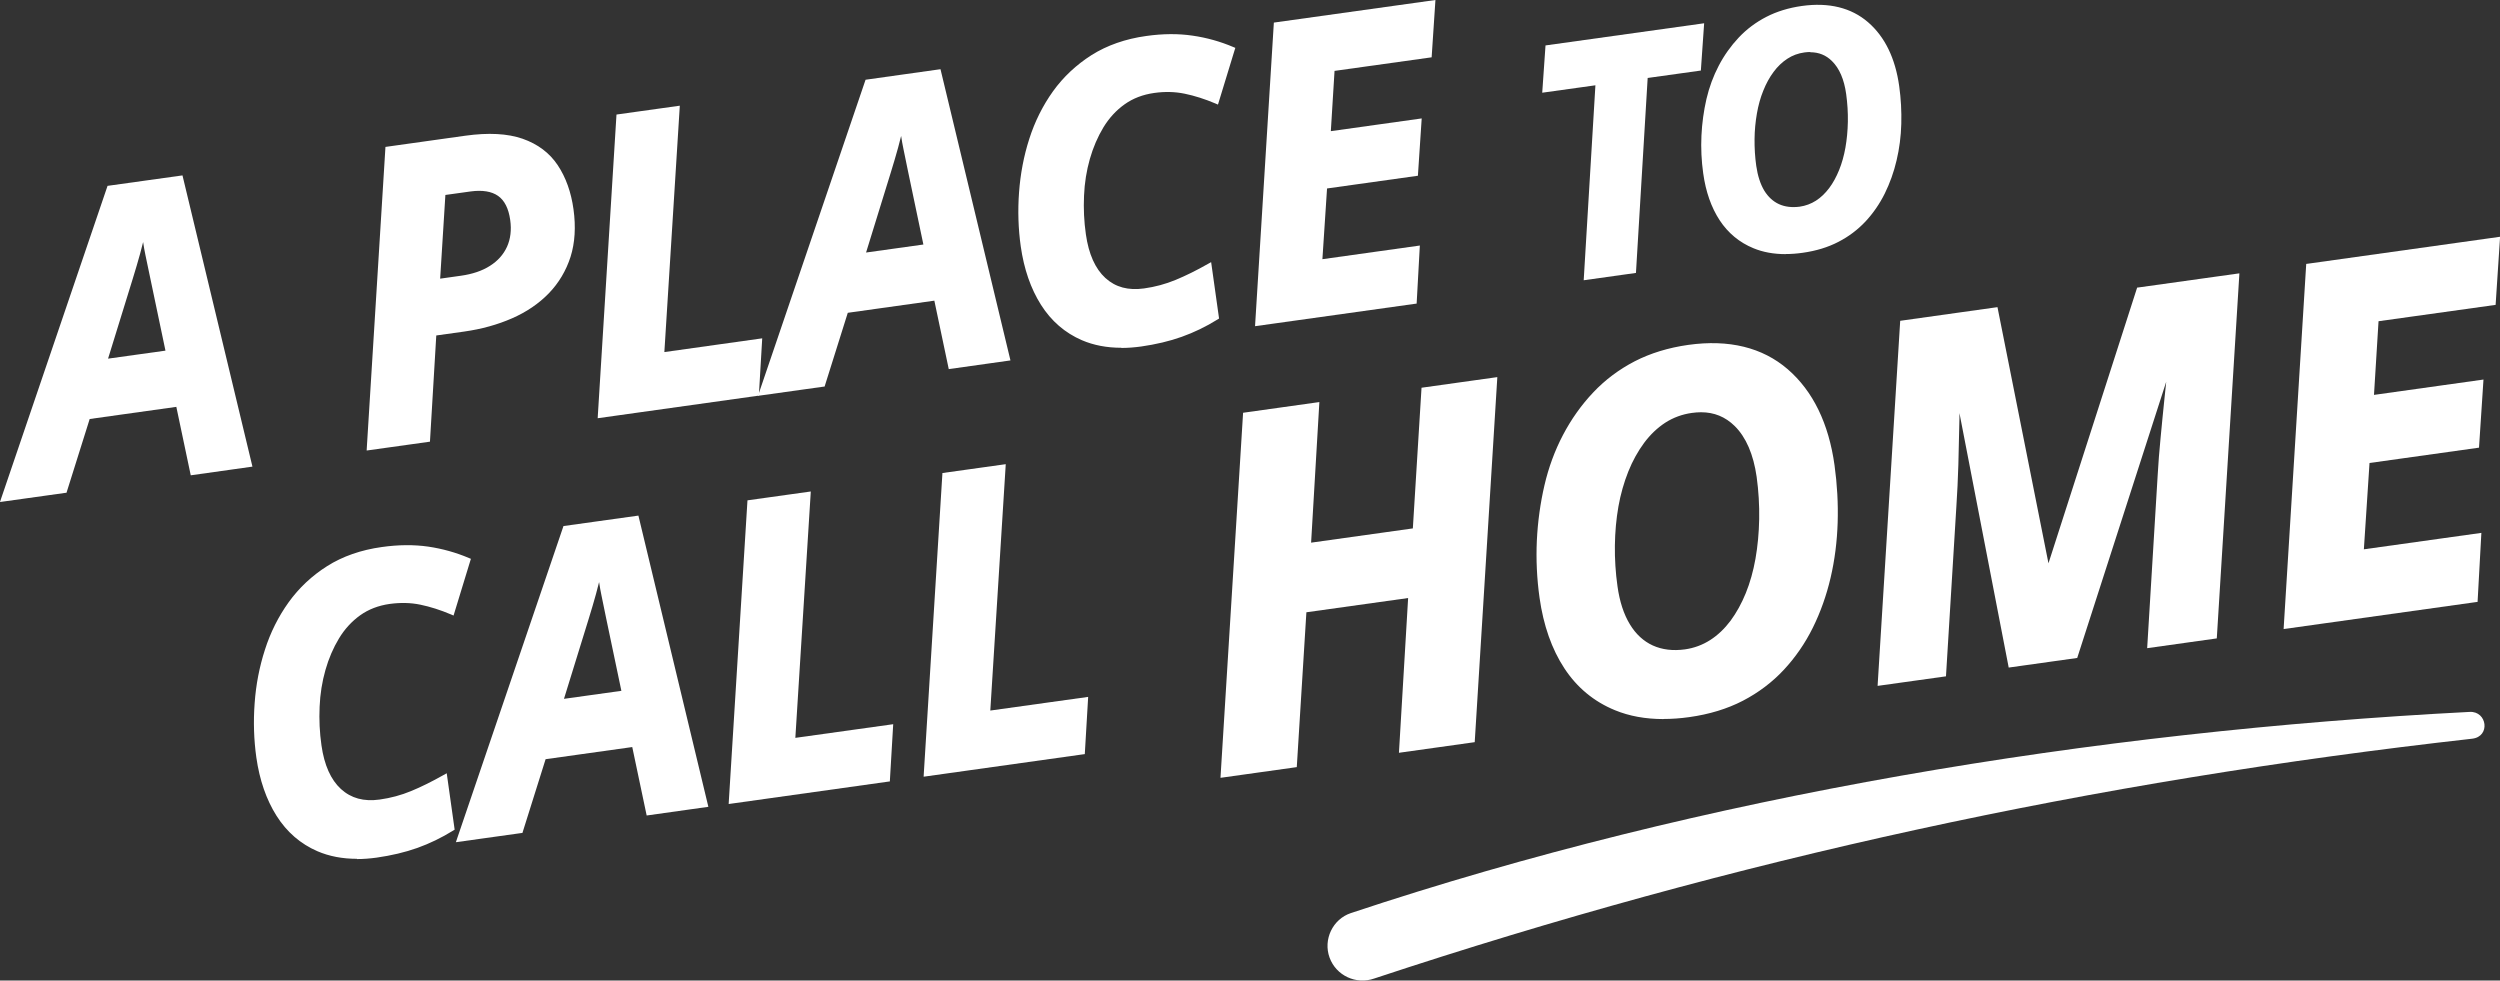
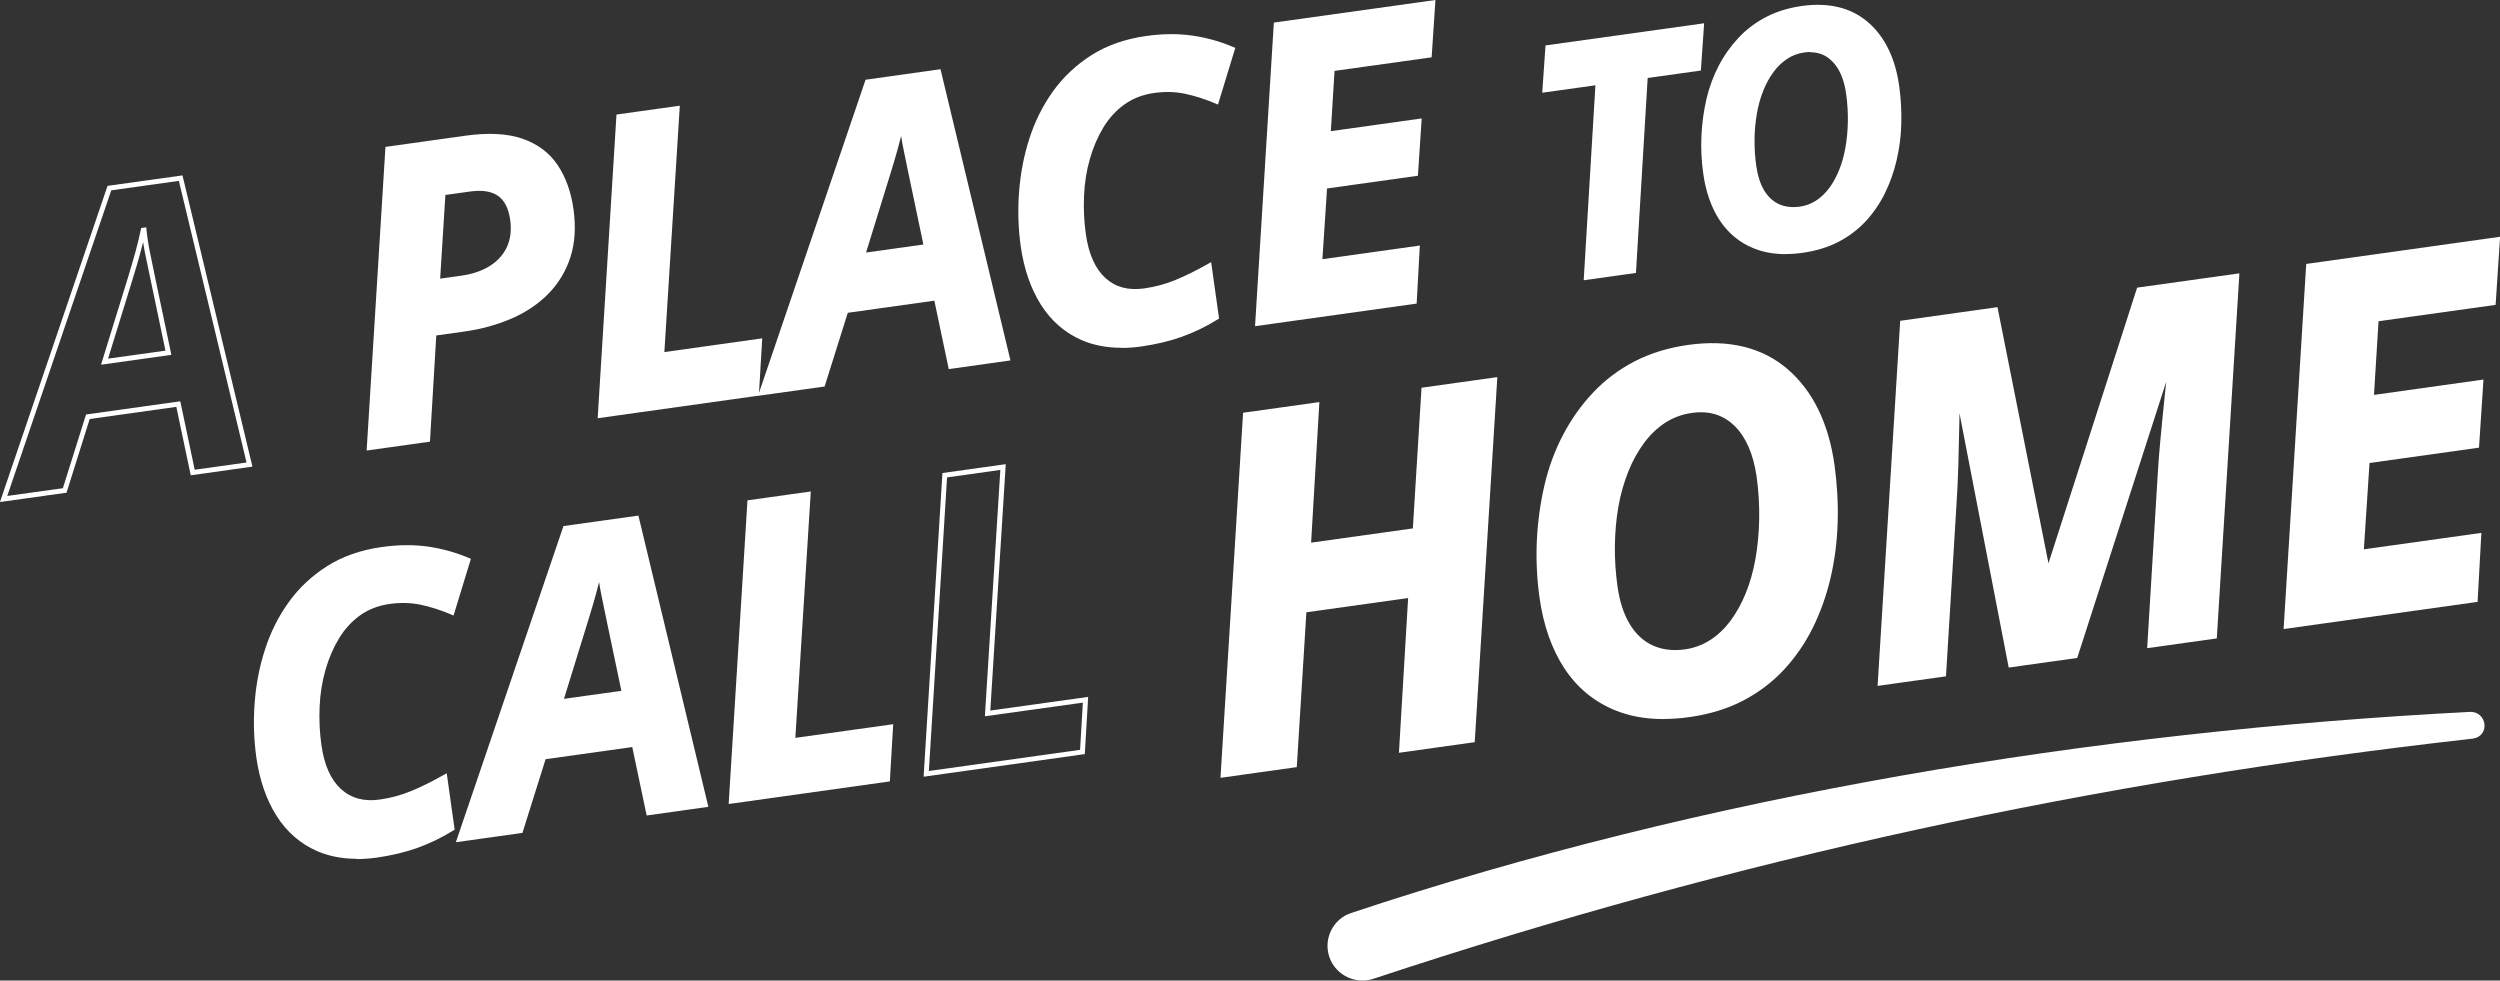
<svg xmlns="http://www.w3.org/2000/svg" id="Layer_1" data-name="Layer 1" viewBox="0 0 296.6 116.33">
  <rect x="0" y="0" width="296.6" height="116.33" fill="#333333" stroke="none" />
  <defs>
    <style>
      .cls-1 {
        fill: #fff;
      }

      .cls-2 {
        fill: #fff;
      }
    </style>
  </defs>
  <g>
-     <path class="cls-2" d="M.43,59.19L12.98,22.31l8.45-1.18,8.17,33.98-6.74.94-1.71-8.12-10.73,1.5-2.75,8.75-7.25,1.01ZM12.41,42.91l7.57-1.06-1.85-8.79c-.19-.92-.39-1.86-.58-2.82-.2-.96-.35-1.94-.46-2.94h-.09c-.19.92-.41,1.83-.66,2.74-.25.9-.54,1.89-.86,2.95l-3.06,9.92Z" />
    <path class="cls-2" d="M0,59.55l.15-.45L12.76,22.05l8.89-1.24,8.3,34.55-7.32,1.03-1.71-8.12-10.28,1.44-2.75,8.75-.18.02-7.72,1.08ZM13.2,22.58L.86,58.84l6.6-.92,2.75-8.75.18-.02,11-1.54,1.71,8.12,6.15-.86-8.03-33.41-8.01,1.12ZM11.99,43.26l3.2-10.36c.32-1.06.61-2.04.86-2.94.25-.9.47-1.81.66-2.71l.04-.2.6-.08.03.3c.11,1,.26,1.98.46,2.91.2.96.39,1.9.58,2.82l1.91,9.1-8.34,1.17ZM16.98,28.72c-.11.47-.23.93-.36,1.39-.25.91-.54,1.89-.87,2.96l-2.93,9.48,6.81-.95-1.78-8.49c-.19-.92-.39-1.87-.59-2.82-.11-.51-.2-1.04-.28-1.57Z" />
  </g>
  <g>
    <path class="cls-2" d="M43.81,53.12l2.19-35.43,9.24-1.29c2.69-.38,4.91-.26,6.66.35,1.74.61,3.08,1.62,4.02,3.03.94,1.41,1.55,3.11,1.83,5.11.29,2.06.17,3.9-.34,5.51-.52,1.61-1.35,3.02-2.51,4.21-1.16,1.2-2.59,2.17-4.28,2.91-1.7.75-3.57,1.26-5.61,1.55l-3.53.49-.75,12.6-6.92.97ZM54.73,33c1.39-.2,2.58-.6,3.55-1.21.97-.61,1.68-1.41,2.13-2.39.45-.98.58-2.1.41-3.35-.2-1.45-.72-2.46-1.56-3.05s-1.99-.78-3.44-.58l-3.25.46-.66,10.52,2.83-.4Z" />
    <path class="cls-2" d="M43.5,53.46l.02-.36,2.21-35.67,9.48-1.33c2.73-.38,5.01-.26,6.79.36,1.8.63,3.2,1.68,4.17,3.14.96,1.44,1.59,3.2,1.87,5.23.29,2.09.17,3.99-.35,5.64-.53,1.65-1.4,3.11-2.58,4.33-1.18,1.22-2.65,2.22-4.37,2.97-1.71.75-3.62,1.28-5.69,1.57l-3.29.46-.75,12.6-7.51,1.05ZM46.29,17.95l-2.16,34.83,6.33-.89.75-12.6,3.77-.53c2.01-.28,3.87-.8,5.53-1.53,1.65-.73,3.06-1.69,4.19-2.85,1.12-1.16,1.94-2.53,2.44-4.1.5-1.56.61-3.37.33-5.38-.27-1.94-.87-3.61-1.78-4.99-.9-1.35-2.2-2.33-3.88-2.91-1.69-.59-3.88-.7-6.52-.33l-9.01,1.26ZM51.59,33.73l.7-11.12,3.49-.49c1.53-.21,2.75,0,3.65.62.9.63,1.47,1.73,1.68,3.25.18,1.3.04,2.49-.43,3.52-.47,1.03-1.22,1.88-2.24,2.51-1,.63-2.23,1.05-3.66,1.25l-3.19.45ZM52.84,23.13l-.62,9.93,2.48-.35c1.35-.19,2.51-.58,3.43-1.17.92-.58,1.6-1.34,2.02-2.26.42-.93.55-2,.38-3.19-.19-1.36-.68-2.32-1.44-2.85-.77-.54-1.87-.71-3.23-.53l-3.02.42Z" />
  </g>
  <g>
    <path class="cls-2" d="M71.22,49.29l2.19-35.43,6.92-.97-1.83,29.23,11.61-1.63-.36,6.2-18.53,2.59Z" />
    <path class="cls-2" d="M70.91,49.62l.02-.36,2.21-35.67,7.51-1.05-.02.36-1.81,28.87,11.61-1.63-.4,6.8-.24.03-18.89,2.65ZM73.69,14.11l-2.16,34.84,17.94-2.51.33-5.61-11.62,1.63.02-.36,1.81-28.87-6.33.89Z" />
  </g>
  <g>
    <path class="cls-2" d="M90.36,46.61l12.55-36.88,8.45-1.18,8.17,33.98-6.74.94-1.71-8.12-10.73,1.5-2.75,8.75-7.25,1.01ZM102.34,30.32l7.57-1.06-1.85-8.79c-.19-.92-.39-1.86-.58-2.82-.2-.96-.35-1.93-.46-2.94h-.09c-.19.93-.41,1.83-.66,2.74-.25.9-.54,1.89-.87,2.95l-3.06,9.92Z" />
    <path class="cls-2" d="M89.93,46.96l.15-.45,12.61-37.05,8.89-1.25,8.3,34.55-7.32,1.03-1.71-8.12-10.27,1.44-2.75,8.75-.18.02-7.72,1.08ZM103.13,9.99l-12.34,36.26,6.59-.92,2.75-8.75.18-.02,11-1.54,1.71,8.12,6.15-.86-8.03-33.41-8.01,1.12ZM101.92,30.67l3.2-10.36c.32-1.06.61-2.04.86-2.94.25-.9.47-1.82.65-2.71l.04-.2.6-.08.03.3c.11,1.04.26,1.99.46,2.91.19.91.37,1.8.55,2.68l.03.15,1.91,9.1-8.33,1.17ZM106.91,16.13c-.11.46-.23.93-.36,1.39-.25.91-.54,1.89-.87,2.96l-2.93,9.48,6.8-.95-1.81-8.63c-.18-.88-.37-1.77-.55-2.68-.11-.51-.2-1.03-.28-1.57Z" />
  </g>
  <g>
    <path class="cls-2" d="M135.34,40.8c-2.63.37-4.92.13-6.87-.71-1.95-.84-3.52-2.2-4.71-4.09-1.2-1.88-1.98-4.16-2.35-6.83-.29-2.06-.36-4.17-.2-6.34.15-2.17.55-4.27,1.2-6.29.65-2.03,1.57-3.88,2.77-5.55,1.2-1.68,2.7-3.08,4.5-4.22,1.8-1.14,3.92-1.88,6.37-2.22,1.95-.27,3.76-.29,5.42-.04s3.25.68,4.76,1.33l-1.88,6.17c-1.28-.54-2.51-.93-3.69-1.18-1.19-.24-2.43-.28-3.73-.09-1.39.19-2.61.66-3.64,1.4-1.03.73-1.9,1.67-2.59,2.82-.69,1.15-1.24,2.42-1.64,3.82s-.64,2.88-.71,4.43,0,3.1.22,4.64c.34,2.41,1.14,4.19,2.41,5.34s2.88,1.59,4.83,1.32c1.33-.19,2.6-.53,3.81-1.02s2.5-1.14,3.88-1.92l.85,6.08c-1.37.85-2.77,1.53-4.21,2.04-1.44.51-3.03.89-4.77,1.13Z" />
    <path class="cls-2" d="M133.04,41.26c-1.73,0-3.3-.3-4.69-.9-1.99-.86-3.63-2.27-4.85-4.2-1.21-1.91-2.02-4.25-2.4-6.94-.29-2.07-.36-4.22-.2-6.4s.56-4.32,1.22-6.36c.65-2.04,1.6-3.94,2.81-5.63,1.22-1.7,2.76-3.14,4.58-4.3,1.83-1.15,4.01-1.92,6.48-2.26,1.97-.28,3.82-.29,5.5-.04,1.68.24,3.3.7,4.83,1.35l.24.1-.08.25-1.98,6.48-.3-.13c-1.25-.53-2.48-.92-3.64-1.16-1.15-.24-2.37-.27-3.63-.09-1.34.19-2.52.64-3.51,1.35-1,.71-1.84,1.63-2.51,2.73-.67,1.11-1.22,2.38-1.61,3.75-.39,1.37-.63,2.84-.69,4.36-.07,1.53,0,3.07.22,4.59.33,2.33,1.11,4.07,2.31,5.17,1.21,1.1,2.71,1.5,4.59,1.24,1.3-.18,2.56-.52,3.74-1.01,1.19-.49,2.49-1.13,3.84-1.9l.38-.21.94,6.69-.16.1c-1.38.86-2.81,1.55-4.27,2.07-1.45.52-3.07.9-4.82,1.15h0c-.81.11-1.59.17-2.34.17ZM139.02,4.62c-.94,0-1.92.07-2.93.21-2.39.34-4.49,1.07-6.25,2.18-1.76,1.11-3.25,2.51-4.42,4.14-1.18,1.65-2.1,3.49-2.73,5.47-.64,1.99-1.04,4.09-1.19,6.22-.15,2.14-.09,4.25.2,6.28.37,2.62,1.14,4.87,2.31,6.71,1.16,1.82,2.7,3.16,4.58,3.98,1.89.82,4.15,1.05,6.72.69h0c1.71-.24,3.3-.62,4.71-1.12,1.36-.48,2.7-1.13,4-1.91l-.76-5.47c-1.24.69-2.43,1.27-3.54,1.73-1.22.5-2.53.85-3.88,1.04-2.03.29-3.73-.18-5.06-1.39-1.31-1.19-2.15-3.05-2.5-5.52-.22-1.55-.29-3.13-.23-4.7.07-1.57.31-3.08.72-4.5.41-1.42.97-2.73,1.67-3.89.71-1.17,1.61-2.15,2.67-2.91,1.07-.76,2.34-1.25,3.77-1.45,1.33-.19,2.61-.15,3.83.09,1.11.23,2.27.59,3.45,1.07l1.71-5.61c-1.41-.57-2.9-.98-4.44-1.21-.76-.11-1.57-.17-2.4-.17Z" />
  </g>
  <g>
    <path class="cls-2" d="M149.21,38.37l2.19-35.43,18.58-2.6-.41,6.21-11.52,1.61-.48,7.74,10.78-1.51-.41,6.21-10.78,1.51-.59,8.99,11.57-1.62-.35,6.3-18.58,2.6Z" />
    <path class="cls-2" d="M148.9,38.71l.02-.36,2.21-35.67,19.17-2.68-.45,6.8-11.52,1.61-.44,7.15,10.78-1.51-.45,6.8-10.78,1.51-.55,8.39,11.56-1.62-.38,6.89-.24.03-18.93,2.65ZM151.68,3.19l-2.16,34.84,17.99-2.52.32-5.7-11.57,1.62.63-9.58,10.78-1.51.37-5.61-10.78,1.51.52-8.34,11.52-1.61.37-5.61-17.99,2.52Z" />
  </g>
  <g>
    <path class="cls-2" d="M188.21,32.91l1.39-23.13-6.31.88.35-5.01,18.23-2.55-.35,5.01-6.31.88-1.39,23.13-5.61.78Z" />
    <path class="cls-2" d="M187.89,33.25l1.39-23.13-6.31.88.39-5.61,18.82-2.63-.39,5.61-6.31.88-1.39,23.13-6.2.87ZM189.91,9.44l-1.39,23.13,5.02-.7,1.39-23.13,6.31-.88.31-4.42-17.64,2.47-.31,4.42,6.3-.88Z" />
  </g>
  <g>
    <path class="cls-2" d="M213.83,29.72c-2.19.31-4.09.13-5.7-.53-1.61-.66-2.9-1.73-3.87-3.21s-1.61-3.29-1.91-5.44c-.21-1.48-.28-2.96-.21-4.43.07-1.47.27-2.9.59-4.28.32-1.39.8-2.68,1.43-3.89.63-1.21,1.41-2.3,2.33-3.27.92-.98,1.98-1.78,3.2-2.4,1.22-.63,2.59-1.05,4.11-1.26,3.15-.44,5.69.18,7.63,1.86,1.94,1.68,3.14,4.15,3.59,7.39.21,1.48.29,2.96.24,4.44-.04,1.48-.23,2.9-.55,4.28-.32,1.37-.78,2.66-1.38,3.87-.6,1.21-1.34,2.29-2.24,3.24-.9.96-1.94,1.75-3.15,2.37-1.21.62-2.58,1.05-4.13,1.26ZM213.56,24.79c.74-.1,1.42-.36,2.04-.76.62-.4,1.17-.92,1.64-1.56.48-.64.88-1.37,1.22-2.2.33-.83.59-1.74.76-2.72.18-.99.27-2.03.3-3.13.02-1.1-.05-2.21-.2-3.33-.25-1.82-.84-3.18-1.78-4.09-.93-.91-2.1-1.27-3.5-1.07-.79.11-1.5.37-2.15.79s-1.22.96-1.71,1.63c-.5.67-.91,1.43-1.26,2.28-.35.86-.61,1.78-.78,2.77-.17.99-.27,2.02-.28,3.09-.01,1.07.06,2.14.21,3.21.17,1.23.5,2.24.99,3.05s1.12,1.38,1.88,1.73c.76.35,1.64.46,2.62.32Z" />
    <path class="cls-2" d="M211.85,30.15c-1.41,0-2.69-.23-3.82-.7-1.66-.68-3.01-1.8-4.01-3.32-.99-1.51-1.65-3.38-1.95-5.56-.21-1.49-.28-3-.21-4.48.07-1.48.27-2.93.59-4.33.33-1.41.82-2.74,1.46-3.96.64-1.23,1.44-2.35,2.37-3.34.94-1,2.04-1.82,3.28-2.46,1.24-.64,2.65-1.07,4.2-1.29,3.22-.45,5.87.2,7.87,1.93,1.99,1.72,3.23,4.27,3.69,7.57.21,1.49.29,3,.25,4.49-.04,1.49-.23,2.95-.56,4.33-.32,1.38-.8,2.71-1.4,3.93-.61,1.23-1.38,2.34-2.28,3.31-.92.98-2,1.8-3.23,2.43-1.23.64-2.65,1.07-4.22,1.29-.7.1-1.38.15-2.03.15ZM213.79,29.43l.04.29-.04-.29c1.51-.21,2.87-.63,4.04-1.23,1.16-.6,2.2-1.38,3.07-2.31s1.61-2,2.19-3.18c.59-1.18,1.04-2.46,1.36-3.8.31-1.35.5-2.77.54-4.22.04-1.45-.04-2.93-.24-4.39-.44-3.16-1.62-5.58-3.49-7.21-1.87-1.62-4.36-2.22-7.4-1.79-1.49.21-2.84.62-4.02,1.23s-2.23,1.39-3.12,2.34c-.89.95-1.66,2.03-2.28,3.21-.62,1.18-1.09,2.46-1.4,3.82-.31,1.37-.51,2.79-.58,4.23s0,2.91.2,4.37c.29,2.09.92,3.88,1.86,5.32.93,1.42,2.19,2.46,3.74,3.1,1.56.64,3.42.8,5.55.51ZM212.75,25.14c-.71,0-1.36-.14-1.94-.4-.81-.37-1.49-.99-2.01-1.84-.51-.83-.85-1.9-1.03-3.16-.15-1.09-.22-2.19-.21-3.26.01-1.07.11-2.12.29-3.13.18-1,.45-1.96.8-2.82.35-.88.79-1.67,1.29-2.35.51-.69,1.11-1.26,1.79-1.7.68-.44,1.44-.72,2.27-.83,1.5-.21,2.75.18,3.74,1.15.98.96,1.6,2.39,1.86,4.26.16,1.13.23,2.26.21,3.38-.02,1.12-.12,2.18-.3,3.17-.18,1-.44,1.94-.78,2.78-.35.85-.77,1.62-1.25,2.27-.49.67-1.07,1.21-1.72,1.63-.66.42-1.38.69-2.16.8-.29.04-.57.06-.84.06ZM214.77,6.17c-.22,0-.45.02-.69.05-.74.1-1.42.35-2.03.75-.61.4-1.16.92-1.63,1.56-.48.64-.89,1.39-1.22,2.22-.34.83-.59,1.74-.76,2.71-.17.98-.27,2.01-.28,3.04-.01,1.04.05,2.11.2,3.17.17,1.18.49,2.17.95,2.94.46.75,1.05,1.29,1.75,1.61.7.32,1.53.42,2.46.3h0c.69-.1,1.34-.34,1.92-.71s1.11-.88,1.57-1.49c.46-.61.85-1.33,1.18-2.14.33-.81.58-1.71.75-2.66.17-.96.27-2,.29-3.08.02-1.08-.05-2.19-.2-3.28-.24-1.74-.81-3.06-1.69-3.92-.71-.7-1.56-1.04-2.56-1.04Z" />
  </g>
  <g>
    <path class="cls-2" d="M44.65,101.43c-2.63.37-4.92.13-6.87-.71-1.95-.84-3.52-2.2-4.72-4.09-1.2-1.88-1.98-4.16-2.35-6.83-.29-2.06-.36-4.17-.2-6.34.15-2.17.55-4.27,1.2-6.29.65-2.03,1.57-3.88,2.77-5.55s2.7-3.08,4.5-4.22c1.8-1.14,3.92-1.88,6.37-2.22,1.95-.27,3.76-.29,5.42-.05,1.66.24,3.25.69,4.76,1.33l-1.88,6.17c-1.28-.54-2.51-.93-3.69-1.18s-2.43-.28-3.73-.09c-1.39.2-2.61.66-3.64,1.4s-1.9,1.68-2.59,2.82c-.69,1.14-1.24,2.42-1.64,3.82-.4,1.4-.64,2.88-.71,4.43-.07,1.55,0,3.1.22,4.64.34,2.41,1.14,4.19,2.41,5.34,1.27,1.15,2.88,1.59,4.83,1.32,1.33-.19,2.6-.53,3.81-1.02,1.21-.5,2.5-1.14,3.87-1.92l.85,6.08c-1.37.85-2.77,1.53-4.21,2.04-1.44.51-3.04.89-4.77,1.14Z" />
    <path class="cls-2" d="M42.35,101.89c-1.73,0-3.3-.3-4.69-.9-1.99-.86-3.63-2.27-4.85-4.2-1.21-1.91-2.02-4.25-2.4-6.94-.29-2.07-.36-4.23-.2-6.4.15-2.18.56-4.32,1.22-6.36.65-2.05,1.6-3.94,2.81-5.63,1.22-1.7,2.76-3.15,4.58-4.3,1.82-1.15,4.01-1.92,6.48-2.26,1.97-.28,3.82-.29,5.5-.05,1.68.25,3.3.7,4.83,1.35l.24.1-.08.25-1.98,6.48-.3-.13c-1.25-.53-2.48-.92-3.64-1.16-1.15-.24-2.37-.26-3.63-.09-1.34.19-2.52.64-3.51,1.35-.99.71-1.84,1.63-2.51,2.74-.68,1.12-1.22,2.38-1.61,3.75-.39,1.37-.63,2.84-.69,4.36-.07,1.52,0,3.06.22,4.59.33,2.33,1.11,4.07,2.31,5.17,1.21,1.1,2.71,1.51,4.59,1.25,1.3-.18,2.56-.52,3.74-1.01,1.19-.49,2.48-1.13,3.84-1.9l.38-.21.94,6.69-.16.1c-1.37.85-2.81,1.55-4.27,2.07-1.46.52-3.08.9-4.83,1.15h0c-.81.11-1.59.17-2.34.17ZM48.33,65.25c-.94,0-1.92.07-2.94.21-2.4.34-4.5,1.07-6.25,2.18-1.76,1.11-3.25,2.51-4.42,4.14-1.18,1.64-2.1,3.49-2.73,5.47-.64,1.99-1.04,4.09-1.19,6.23-.15,2.13-.09,4.25.2,6.28.37,2.62,1.14,4.87,2.31,6.71,1.16,1.83,2.7,3.16,4.59,3.97,1.89.82,4.15,1.05,6.71.69h0c1.71-.24,3.29-.62,4.71-1.12,1.36-.48,2.71-1.13,3.99-1.91l-.76-5.47c-1.24.69-2.43,1.27-3.53,1.73-1.23.5-2.53.85-3.88,1.04-2.04.29-3.74-.18-5.06-1.39-1.31-1.19-2.15-3.05-2.5-5.52-.22-1.56-.29-3.14-.23-4.69.07-1.57.31-3.08.72-4.5.41-1.41.97-2.72,1.67-3.89.71-1.18,1.61-2.15,2.67-2.91,1.07-.76,2.34-1.25,3.77-1.45,1.33-.19,2.62-.15,3.83.1,1.1.23,2.26.59,3.45,1.07l1.71-5.61c-1.41-.57-2.9-.98-4.44-1.21-.76-.11-1.56-.17-2.4-.17Z" />
  </g>
  <g>
    <path class="cls-2" d="M54.52,99.56l12.55-36.88,8.45-1.18,8.17,33.98-6.74.94-1.71-8.12-10.73,1.5-2.75,8.75-7.25,1.01ZM66.5,83.27l7.57-1.06-1.85-8.79c-.19-.92-.39-1.86-.58-2.82-.2-.96-.35-1.93-.46-2.94h-.09c-.19.93-.41,1.83-.66,2.74-.25.9-.54,1.89-.87,2.95l-3.06,9.92Z" />
    <path class="cls-2" d="M54.09,99.91l.15-.45,12.61-37.05,8.89-1.24,8.3,34.55-7.32,1.03-1.71-8.12-10.28,1.44-2.75,8.75-.18.02-7.72,1.08ZM67.29,62.94l-12.34,36.26,6.6-.92,2.75-8.75.18-.02,11-1.54,1.71,8.12,6.15-.86-8.03-33.41-8.01,1.12ZM66.09,83.62l3.2-10.36c.32-1.06.61-2.04.86-2.94s.47-1.81.65-2.71l.04-.2.6-.08.03.3c.11,1,.26,1.98.46,2.91.19.91.37,1.8.55,2.68l.03.15,1.91,9.1-8.34,1.17ZM71.07,69.08c-.11.46-.23.93-.36,1.39-.25.91-.54,1.89-.87,2.96l-2.93,9.48,6.81-.95-1.81-8.63c-.18-.88-.37-1.77-.55-2.68-.11-.51-.2-1.04-.28-1.57Z" />
  </g>
  <g>
    <path class="cls-2" d="M86.76,95.05l2.19-35.43,6.92-.97-1.83,29.23,11.61-1.62-.36,6.2-18.53,2.59Z" />
    <path class="cls-2" d="M86.45,95.39l.02-.36,2.21-35.67,7.51-1.05-.02.36-1.81,28.87,11.61-1.62-.4,6.79-.24.03-18.89,2.65ZM89.23,59.87l-2.16,34.84,17.94-2.51.33-5.6-11.62,1.62.02-.36,1.81-28.87-6.33.89Z" />
  </g>
  <g>
-     <path class="cls-2" d="M109.89,91.81l2.19-35.43,6.92-.97-1.83,29.23,11.61-1.62-.36,6.2-18.53,2.59Z" />
    <path class="cls-2" d="M109.58,92.15l.02-.36,2.21-35.67,7.51-1.05-.02.36-1.81,28.87,11.61-1.62-.4,6.79-.24.03-18.89,2.65ZM112.36,56.63l-2.16,34.84,17.94-2.51.33-5.6-11.62,1.62.02-.36,1.81-28.87-6.33.89Z" />
  </g>
  <g>
    <path class="cls-2" d="M145.12,91.94l2.65-42.72,8.46-1.18-.98,16.68,12.66-1.77,1.03-16.69,8.4-1.18-2.65,42.72-8.4,1.18,1.09-18.36-12.66,1.77-1.14,18.37-8.46,1.18Z" />
    <path class="cls-2" d="M144.8,92.28l.02-.36,2.66-42.95,9.05-1.27-.98,16.68,12.07-1.69,1.03-16.69,8.99-1.26-.02.36-2.66,42.95-8.99,1.26,1.09-18.36-12.07,1.69-1.14,18.37-9.05,1.27ZM148.04,49.48l-2.61,42.12,7.87-1.1,1.14-18.37,13.25-1.86-1.09,18.36,7.81-1.09,2.61-42.12-7.81,1.09-1.03,16.69-13.25,1.86.98-16.68-7.87,1.1Z" />
  </g>
  <g>
    <path class="cls-2" d="M200.36,84.8c-3.32.46-6.21.2-8.65-.81-2.44-1-4.4-2.63-5.88-4.87-1.48-2.25-2.44-5-2.9-8.25-.31-2.25-.42-4.49-.31-6.72s.4-4.4.89-6.5c.49-2.1,1.21-4.07,2.17-5.91.96-1.83,2.14-3.49,3.53-4.97,1.39-1.48,3.01-2.7,4.86-3.65,1.85-.95,3.93-1.59,6.24-1.91,4.78-.67,8.64.27,11.59,2.83,2.95,2.55,4.76,6.29,5.45,11.22.31,2.25.44,4.49.37,6.74-.07,2.24-.34,4.41-.83,6.49-.49,2.09-1.19,4.04-2.09,5.87-.91,1.83-2.04,3.47-3.39,4.92-1.36,1.46-2.95,2.66-4.78,3.61-1.83.95-3.92,1.58-6.27,1.91ZM199.95,77.32c1.12-.16,2.15-.54,3.09-1.14.94-.61,1.78-1.39,2.5-2.36.72-.97,1.34-2.09,1.84-3.34s.9-2.64,1.16-4.14c.27-1.5.42-3.08.45-4.75.03-1.67-.07-3.35-.31-5.06-.39-2.75-1.29-4.82-2.7-6.21-1.41-1.38-3.18-1.93-5.31-1.63-1.2.17-2.28.57-3.26,1.2-.98.63-1.84,1.45-2.59,2.47-.75,1.01-1.39,2.17-1.91,3.47-.52,1.3-.92,2.7-1.18,4.2-.27,1.5-.41,3.06-.43,4.69-.02,1.62.08,3.25.31,4.88.26,1.86.76,3.4,1.51,4.62.74,1.22,1.69,2.1,2.85,2.63,1.16.53,2.49.69,3.98.48Z" />
    <path class="cls-2" d="M197.35,85.31c-2.13,0-4.05-.35-5.75-1.05-2.49-1.02-4.51-2.69-6.01-4.98-1.49-2.27-2.48-5.09-2.94-8.37-.32-2.27-.42-4.54-.32-6.77.11-2.24.41-4.44.9-6.55.49-2.12,1.23-4.13,2.2-5.98.97-1.85,2.17-3.55,3.58-5.04,1.41-1.5,3.07-2.74,4.94-3.71,1.87-.96,4-1.61,6.33-1.94,4.84-.68,8.82.3,11.82,2.89,2.99,2.59,4.86,6.42,5.55,11.4.31,2.25.44,4.53.37,6.79-.07,2.25-.35,4.46-.84,6.55-.49,2.1-1.2,4.09-2.11,5.93-.91,1.84-2.07,3.52-3.44,4.99-1.37,1.47-3.01,2.71-4.86,3.67-1.85.96-3.99,1.61-6.36,1.94h0c-1.06.15-2.08.22-3.05.22ZM203.15,41.3c-.89,0-1.82.07-2.79.2-2.27.32-4.34.95-6.15,1.88-1.81.93-3.42,2.14-4.78,3.59-1.37,1.45-2.54,3.1-3.48,4.91-.95,1.8-1.67,3.77-2.15,5.84-.48,2.07-.78,4.24-.88,6.45-.11,2.19,0,4.43.31,6.66.45,3.2,1.41,5.93,2.85,8.13,1.44,2.19,3.37,3.79,5.74,4.76,2.38.98,5.24,1.24,8.5.79h0c2.31-.32,4.39-.96,6.18-1.88,1.79-.93,3.37-2.12,4.7-3.55,1.33-1.43,2.46-3.06,3.34-4.86.89-1.8,1.59-3.75,2.07-5.8.48-2.05.76-4.22.82-6.43.07-2.22-.06-4.48-.37-6.69-.68-4.83-2.48-8.54-5.36-11.04-2.28-1.97-5.15-2.96-8.57-2.96ZM198.73,77.7c-1.05,0-2.01-.2-2.88-.6-1.21-.55-2.21-1.48-2.98-2.74-.76-1.25-1.28-2.84-1.54-4.73-.23-1.64-.33-3.3-.31-4.92.02-1.63.16-3.22.43-4.73.27-1.51.67-2.94,1.2-4.26.53-1.32,1.19-2.51,1.95-3.54.77-1.04,1.67-1.89,2.67-2.54,1.01-.65,2.14-1.07,3.38-1.24,2.21-.32,4.08.27,5.55,1.71,1.45,1.42,2.39,3.57,2.78,6.37.24,1.71.34,3.42.31,5.1-.03,1.67-.18,3.28-.45,4.79-.27,1.51-.66,2.92-1.18,4.2s-1.15,2.42-1.88,3.41c-.74.99-1.6,1.81-2.57,2.44-.97.63-2.05,1.03-3.21,1.19-.43.06-.85.09-1.26.09ZM201.79,48.91c-.34,0-.7.03-1.07.08-1.15.16-2.2.55-3.14,1.15-.94.61-1.79,1.42-2.52,2.4-.73.99-1.37,2.13-1.88,3.41-.51,1.28-.91,2.67-1.17,4.14-.26,1.48-.4,3.04-.42,4.64-.02,1.59.08,3.22.31,4.83.25,1.81.75,3.33,1.47,4.51.7,1.16,1.62,2.01,2.72,2.51s2.39.66,3.82.46c1.07-.15,2.07-.52,2.98-1.1.91-.58,1.72-1.36,2.42-2.29.7-.95,1.31-2.05,1.81-3.28.5-1.23.89-2.61,1.15-4.08.26-1.48.41-3.06.44-4.7.03-1.65-.07-3.33-.3-5.01-.38-2.67-1.26-4.71-2.61-6.04-1.11-1.09-2.43-1.63-3.99-1.63Z" />
  </g>
  <g>
    <path class="cls-2" d="M223.08,81.03l2.64-42.72,11.03-1.54,6.14,30.81.22-.03,10.66-33.16,11.59-1.62-2.64,42.72-7.67,1.07,1.22-20.22c.08-1.35.19-2.8.33-4.35.15-1.54.29-3.06.45-4.57.15-1.51.3-2.84.44-4.01l-.22.03-11.07,34.35-7.67,1.07-6.18-31.93-.22.03c.04.82.05,1.96.02,3.41s-.06,3.02-.11,4.73c-.05,1.71-.13,3.38-.24,5.01l-1.22,19.86-7.5,1.05Z" />
    <path class="cls-2" d="M222.76,81.37l.02-.36,2.66-42.95,11.54-1.62,6.05,30.39,10.52-32.71.18-.02,11.95-1.67-.02.36-2.66,42.95-8.26,1.16,1.25-20.58c.07-1.32.19-2.79.34-4.36.15-1.54.29-3.07.45-4.57.07-.74.15-1.44.22-2.1l-10.56,32.77-8.13,1.14-.05-.27-5.79-29.92c0,.42,0,.88-.02,1.37-.03,1.45-.06,3.03-.11,4.73-.05,1.7-.13,3.39-.24,5.03l-1.23,20.1-8.09,1.13ZM226,38.57l-2.61,42.12,6.91-.97,1.2-19.62c.11-1.63.19-3.31.24-5.01.05-1.71.08-3.28.11-4.73.03-1.44.02-2.58-.02-3.39v-.27s.75-.11.75-.11l.05.27,6.13,31.66,7.22-1.01,11.07-34.35.78-.11-.05.38c-.14,1.16-.29,2.5-.44,4-.15,1.5-.3,3.03-.45,4.57-.15,1.56-.26,3.02-.33,4.33l-1.2,19.86,7.08-.99,2.61-42.12-11.06,1.55-10.66,33.16-.68.09-6.14-30.81-10.52,1.47Z" />
  </g>
  <g>
    <path class="cls-2" d="M271.24,74.29l2.64-42.72,22.4-3.13-.49,7.48-13.89,1.94-.58,9.33,12.99-1.82-.49,7.48-12.99,1.82-.71,10.84,13.94-1.95-.42,7.59-22.4,3.14Z" />
    <path class="cls-2" d="M270.93,74.63l.02-.36,2.66-42.96.24-.03,22.76-3.19-.53,8.08-13.89,1.94-.54,8.74,12.99-1.82-.53,8.08-12.99,1.82-.67,10.24,13.94-1.95-.45,8.19-.24.03-22.76,3.19ZM274.16,31.82l-2.61,42.12,21.81-3.05.39-6.99-13.95,1.95.75-11.43,12.99-1.82.46-6.89-12.99,1.82.61-9.93,13.89-1.94.46-6.89-21.81,3.05Z" />
  </g>
  <path class="cls-1" d="M293.3,87.64c-44.97,5.05-87.3,14.22-130.26,28.45-2.15.76-4.52-.34-5.3-2.48s.37-4.56,2.52-5.28c41.96-13.97,87.91-21.55,132.74-23.87,2.09-.11,2.49,2.94.29,3.18h0Z" />
</svg>